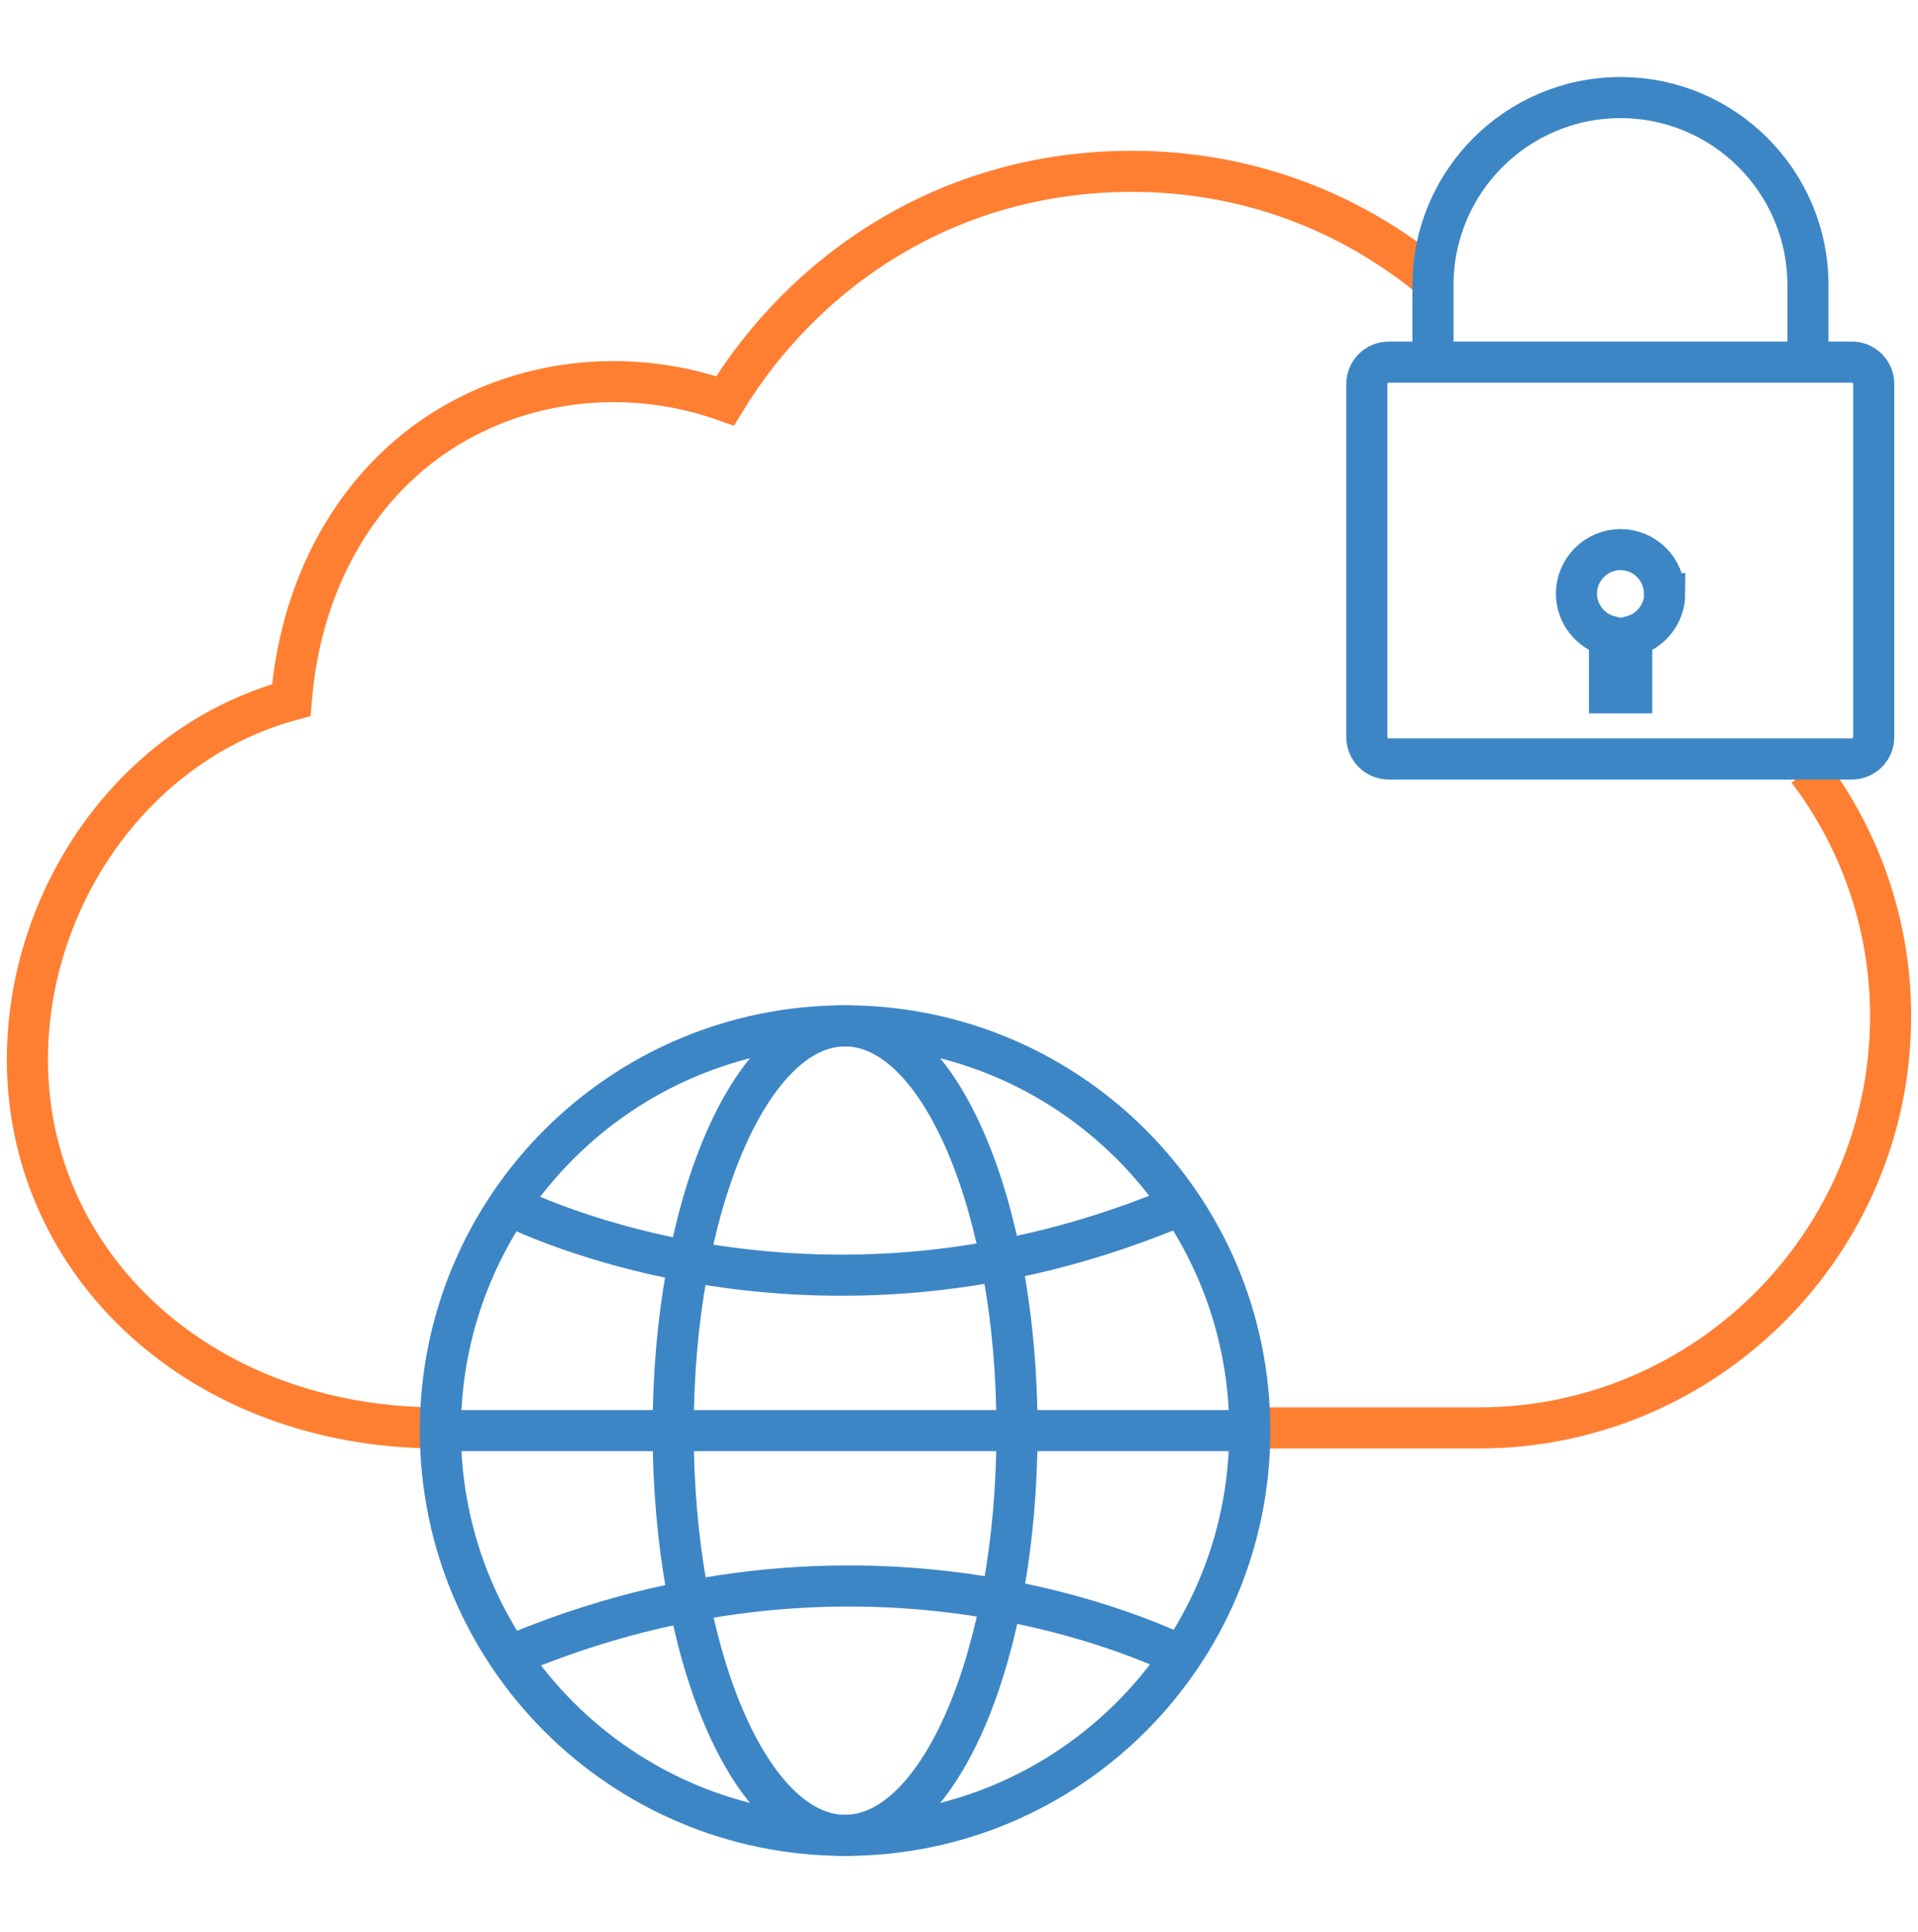
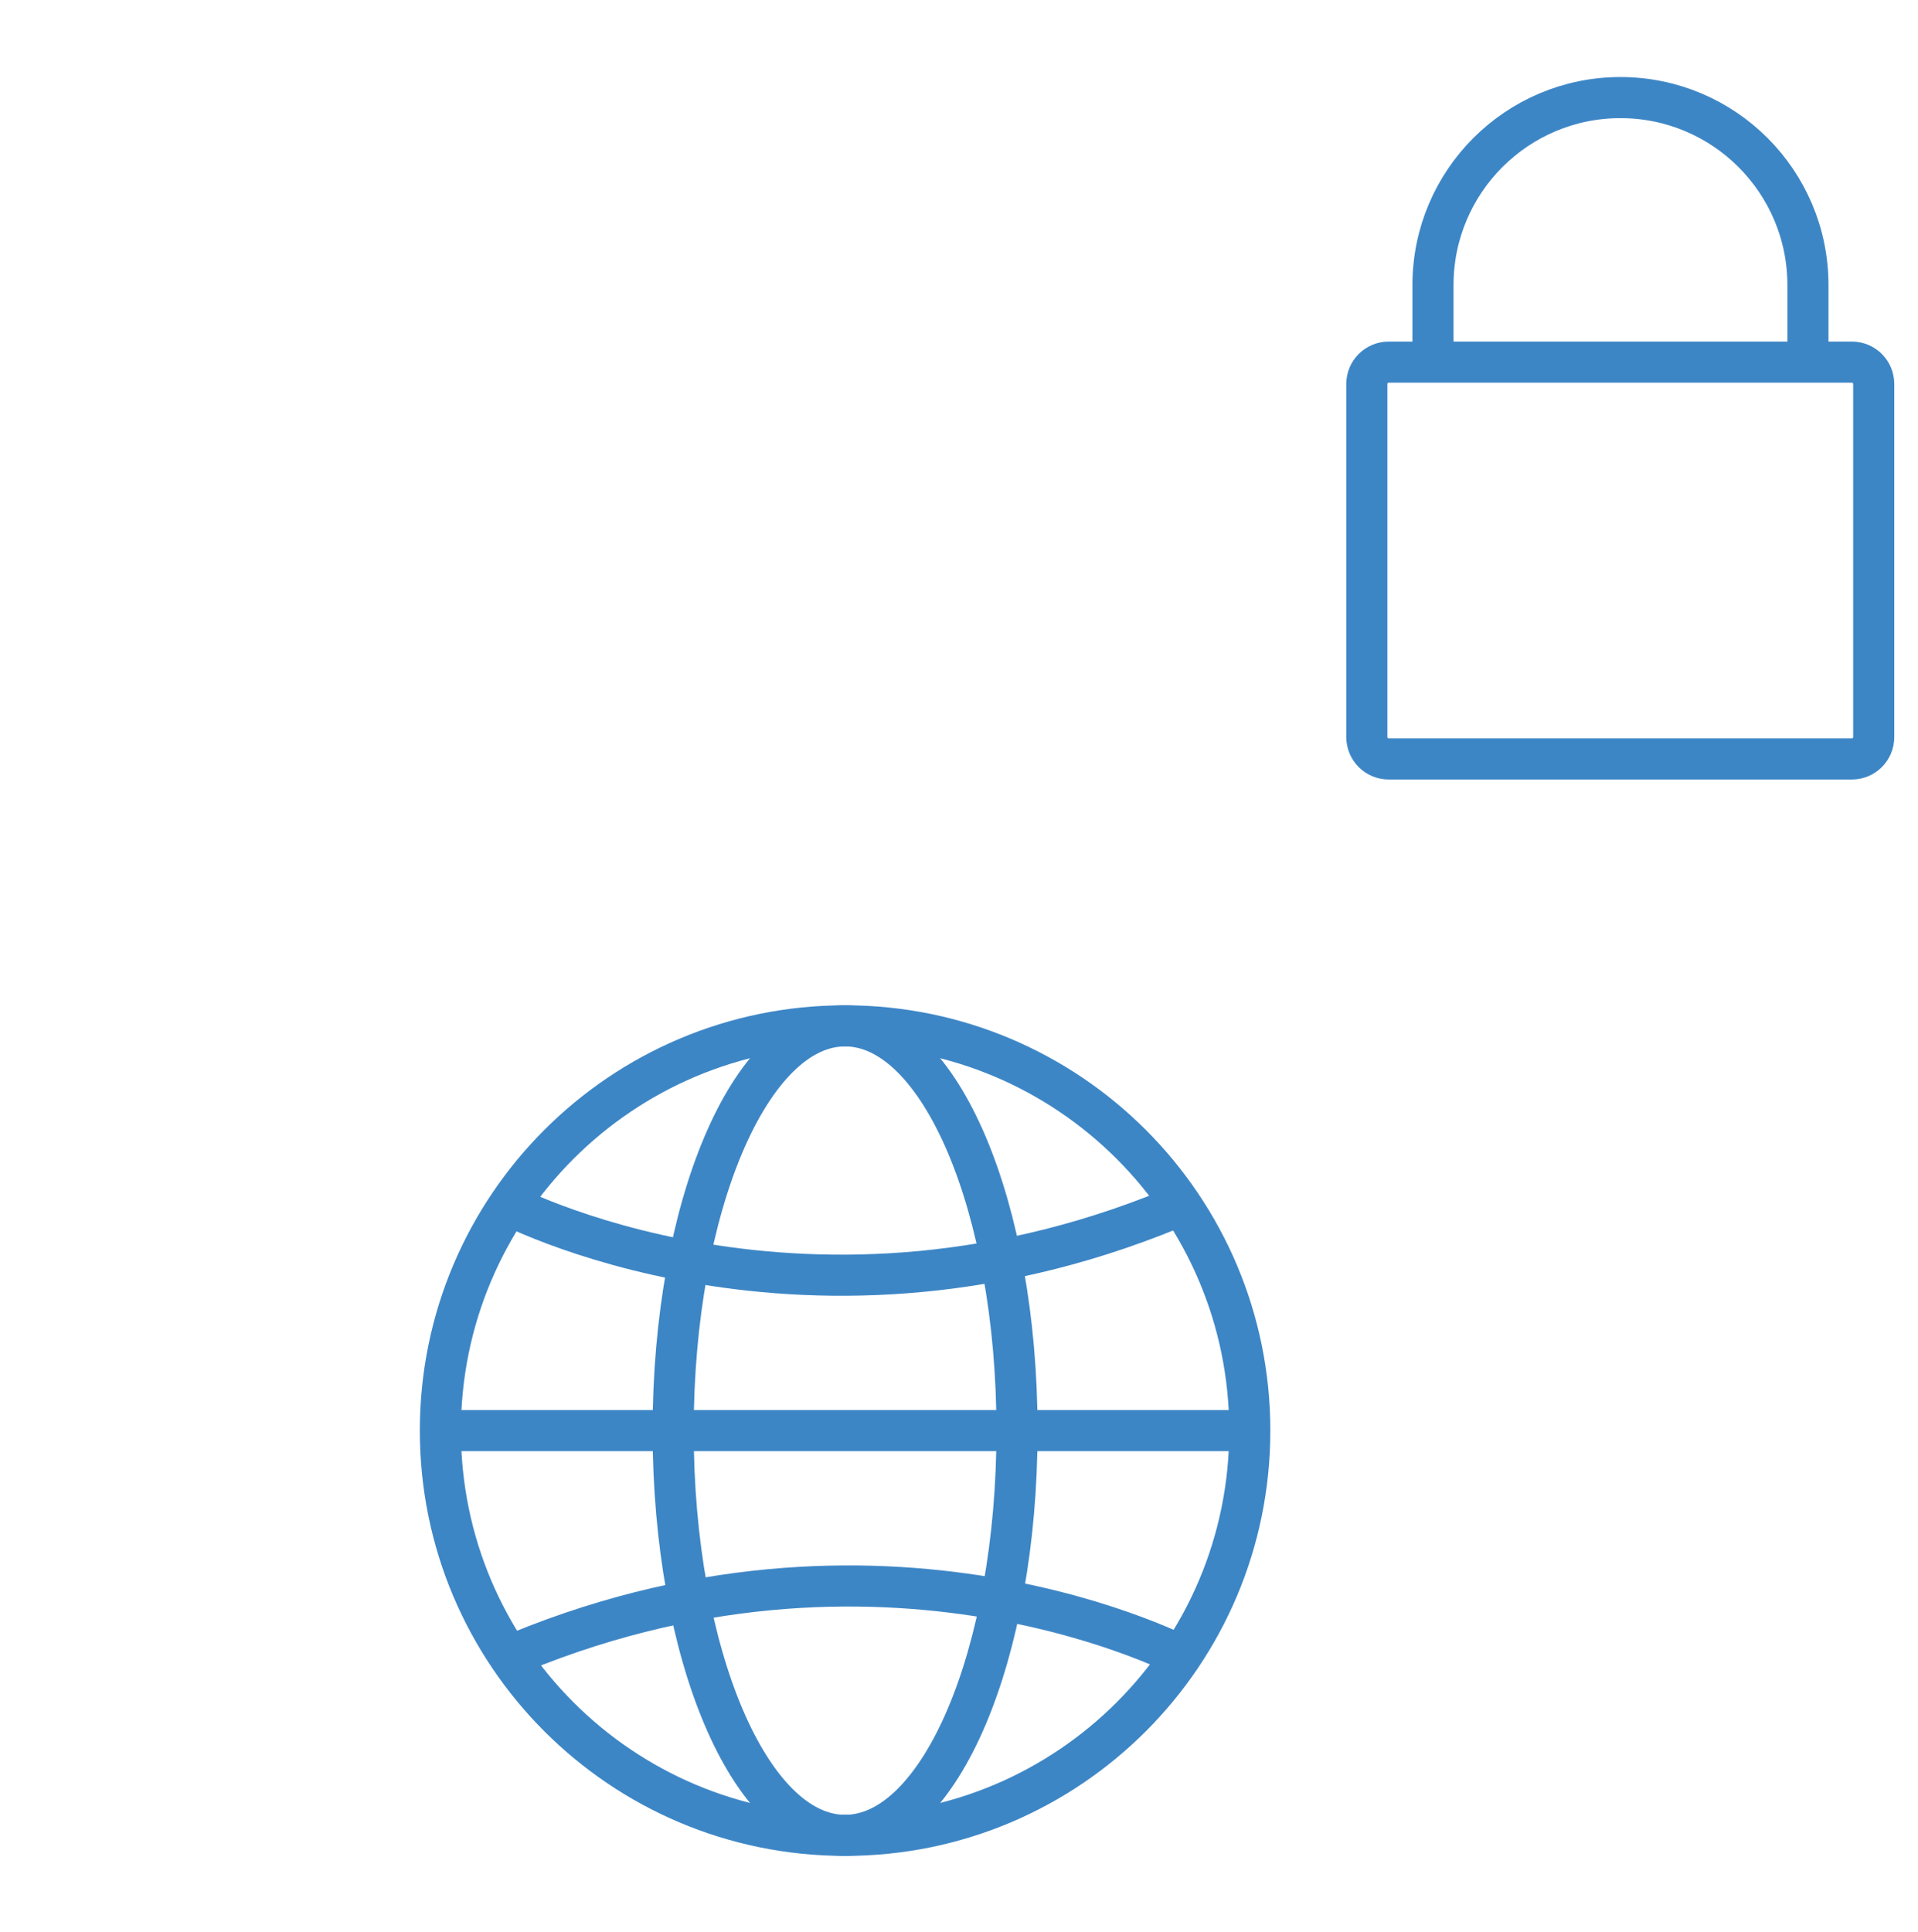
<svg xmlns="http://www.w3.org/2000/svg" width="140" height="141" viewBox="0 0 140 141" fill="none">
-   <path d="M131.966 56.213C135.755 61.209 138 67.436 138 74.169C138 90.726 124.509 104.217 107.952 104.217H90.744M32.048 104.217C14.598 104.217 2 92.246 2 77.331C2 65.626 9.651 54.258 21.26 51.096C22.008 41.949 26.497 34.902 32.772 31.137C38.806 27.517 46.239 26.889 52.925 29.255C58.62 19.914 69.047 12.505 82.611 12.505C91.009 12.505 98.419 15.425 104.235 20.131" stroke="#FF7F32" stroke-width="3" stroke-miterlimit="10" />
  <path d="M61.685 133.954C78 133.954 91.226 120.728 91.226 104.413C91.226 88.098 78 74.872 61.685 74.872C45.37 74.872 32.144 88.098 32.144 104.413C32.144 120.728 45.37 133.954 61.685 133.954Z" stroke="#3D86C6" stroke-width="3" stroke-miterlimit="10" />
  <path d="M61.685 133.954C68.616 133.954 74.235 120.728 74.235 104.413C74.235 88.098 68.616 74.872 61.685 74.872C54.754 74.872 49.135 88.098 49.135 104.413C49.135 120.728 54.754 133.954 61.685 133.954Z" stroke="#3D86C6" stroke-width="3" stroke-miterlimit="10" />
  <path d="M36.584 87.688C36.584 87.688 58.981 99.803 86.808 87.688" stroke="#3D86C6" stroke-width="3" stroke-miterlimit="10" />
  <path d="M86.786 121.138C86.786 121.138 64.389 109.022 36.562 121.138" stroke="#3D86C6" stroke-width="3" stroke-miterlimit="10" />
  <path d="M32.144 104.413H91.226" stroke="#3D86C6" stroke-width="3" stroke-miterlimit="10" />
  <path d="M135.175 26.43H101.362C100.483 26.43 99.769 27.143 99.769 28.023V53.799C99.769 54.679 100.483 55.392 101.362 55.392H135.175C136.055 55.392 136.768 54.679 136.768 53.799V28.023C136.768 27.143 136.055 26.43 135.175 26.43Z" stroke="#3D86C6" stroke-width="3" stroke-miterlimit="10" />
  <path d="M131.966 26.43V20.807C131.966 13.253 125.835 7.123 118.281 7.123C110.727 7.123 104.597 13.253 104.597 20.807V26.43" stroke="#3D86C6" stroke-width="3" stroke-miterlimit="10" />
-   <path d="M121.49 43.324C121.49 41.538 120.042 40.114 118.28 40.114C116.518 40.114 115.07 41.563 115.07 43.324C115.07 44.821 116.108 46.076 117.484 46.438V50.565H119.101V46.438C120.477 46.076 121.514 44.821 121.514 43.324H121.49Z" stroke="#3D86C6" stroke-width="3" stroke-miterlimit="10" />
</svg>